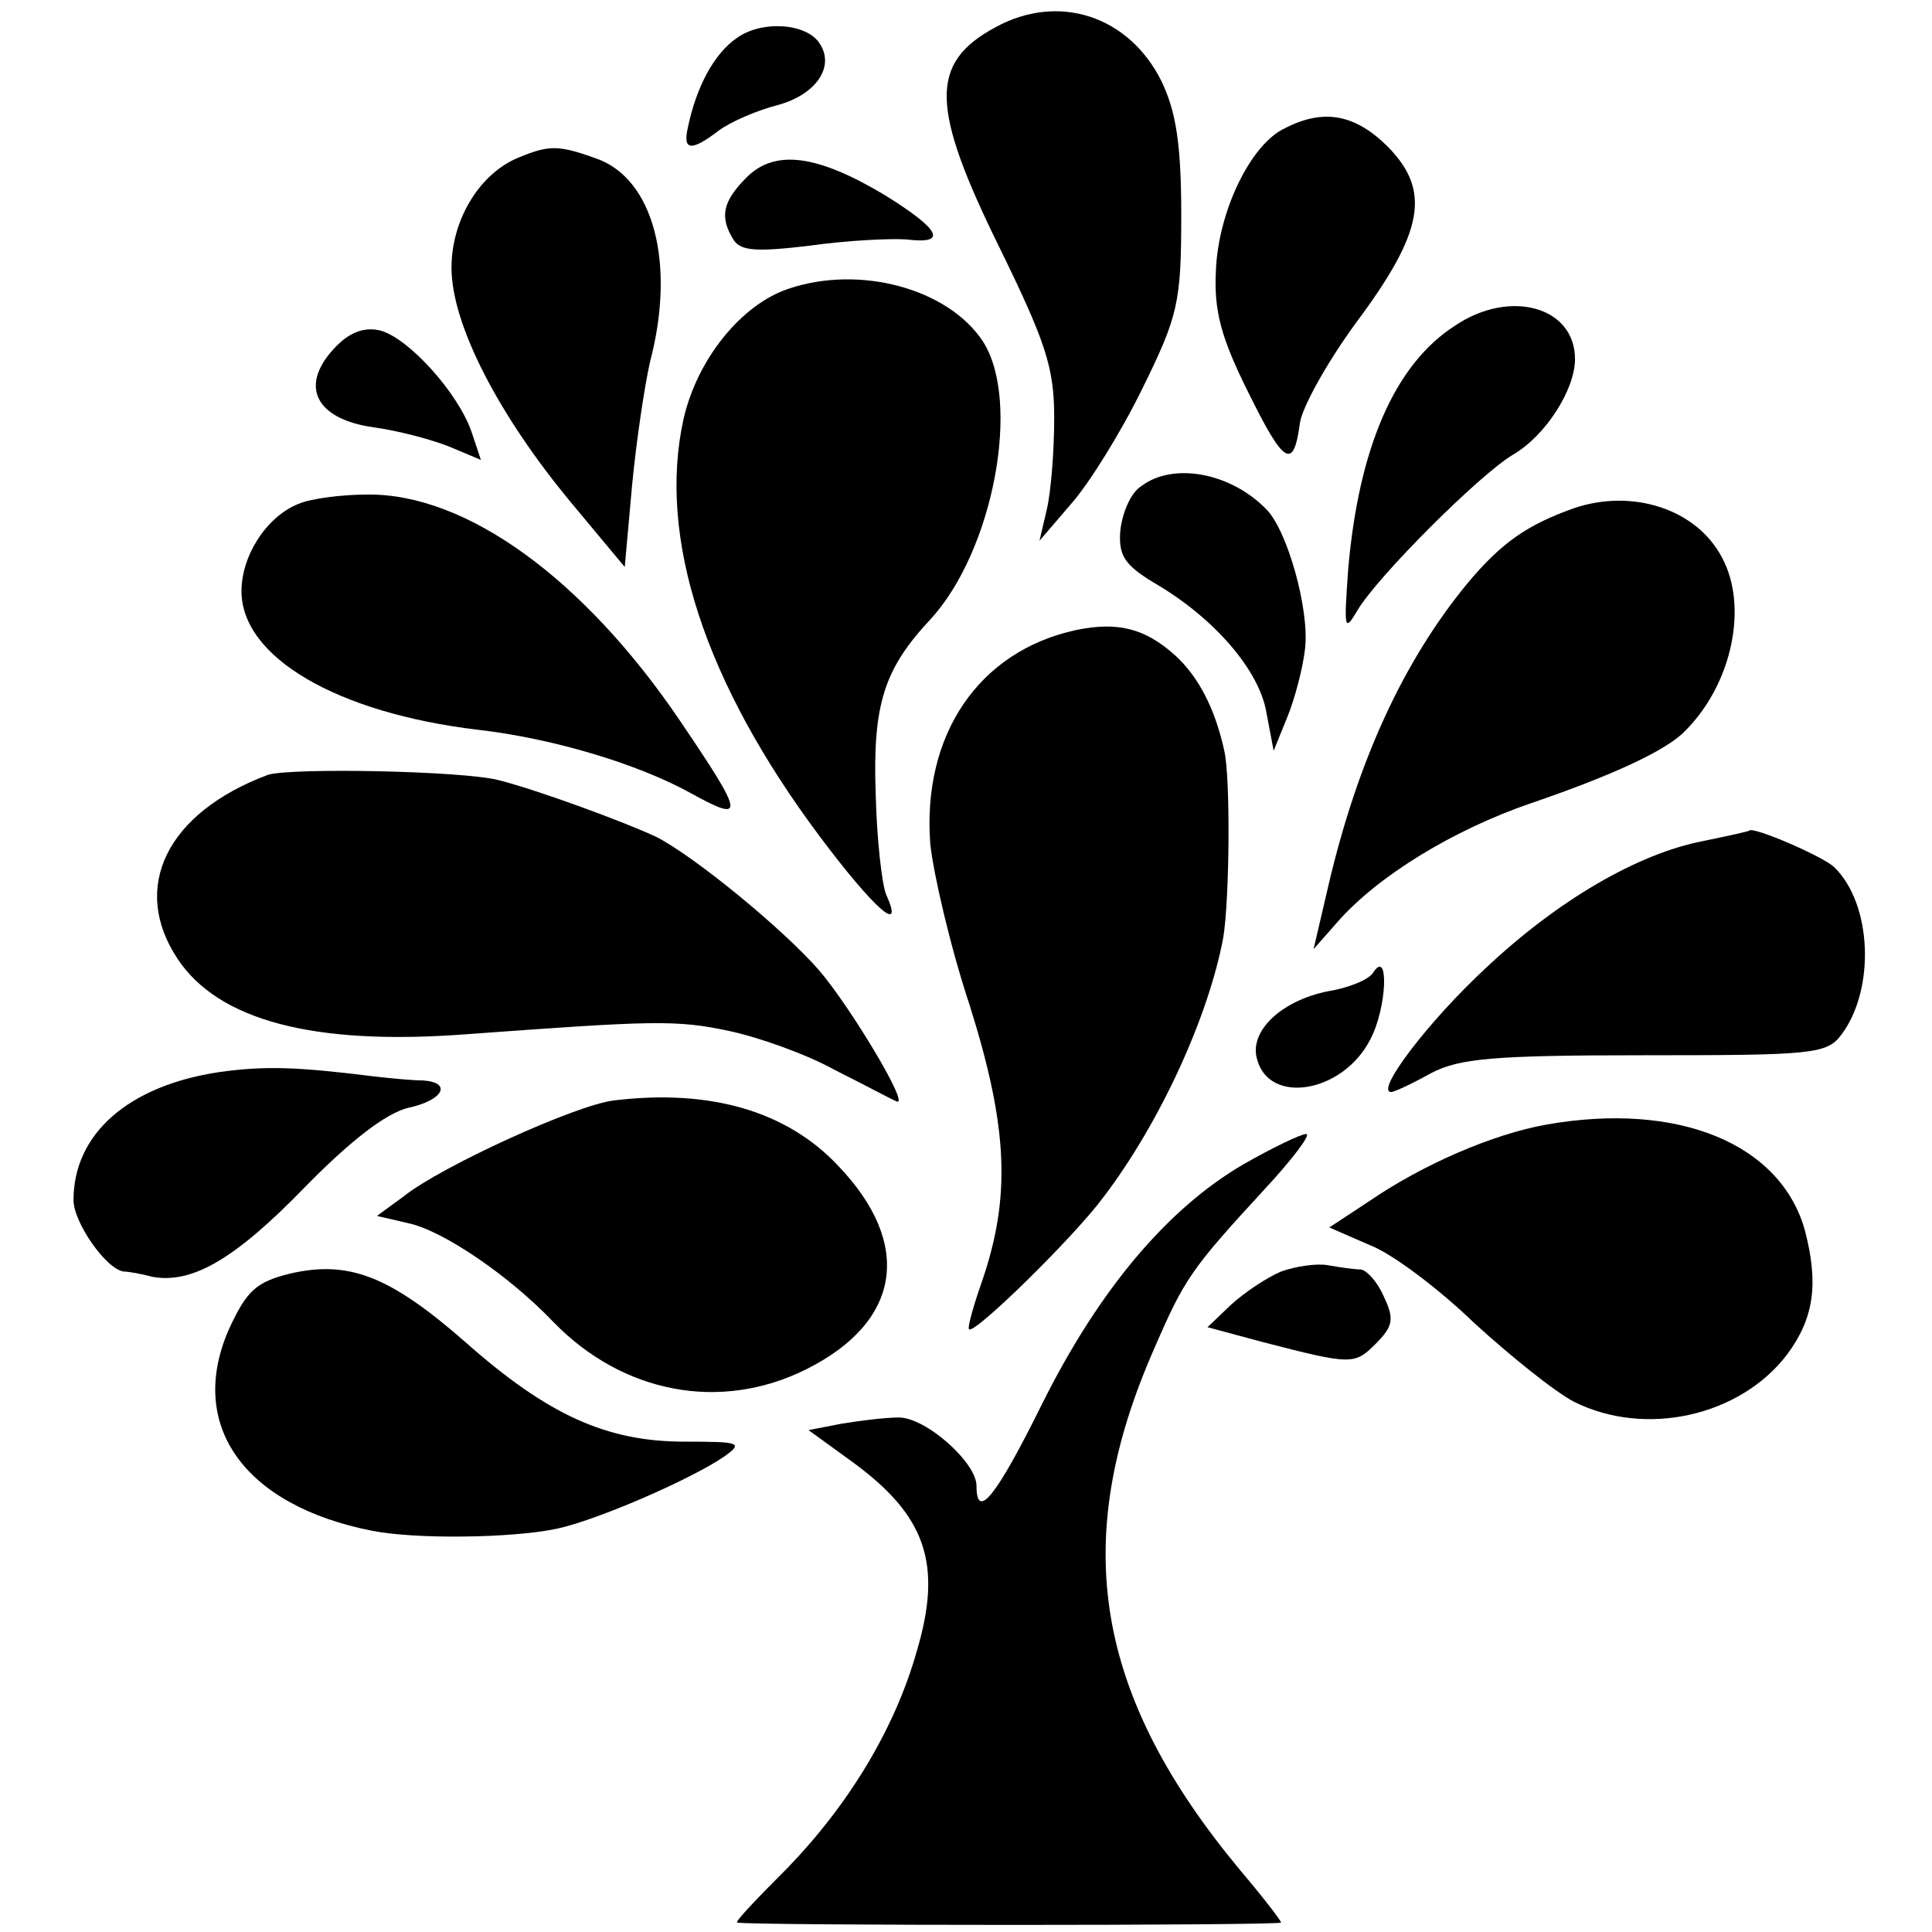
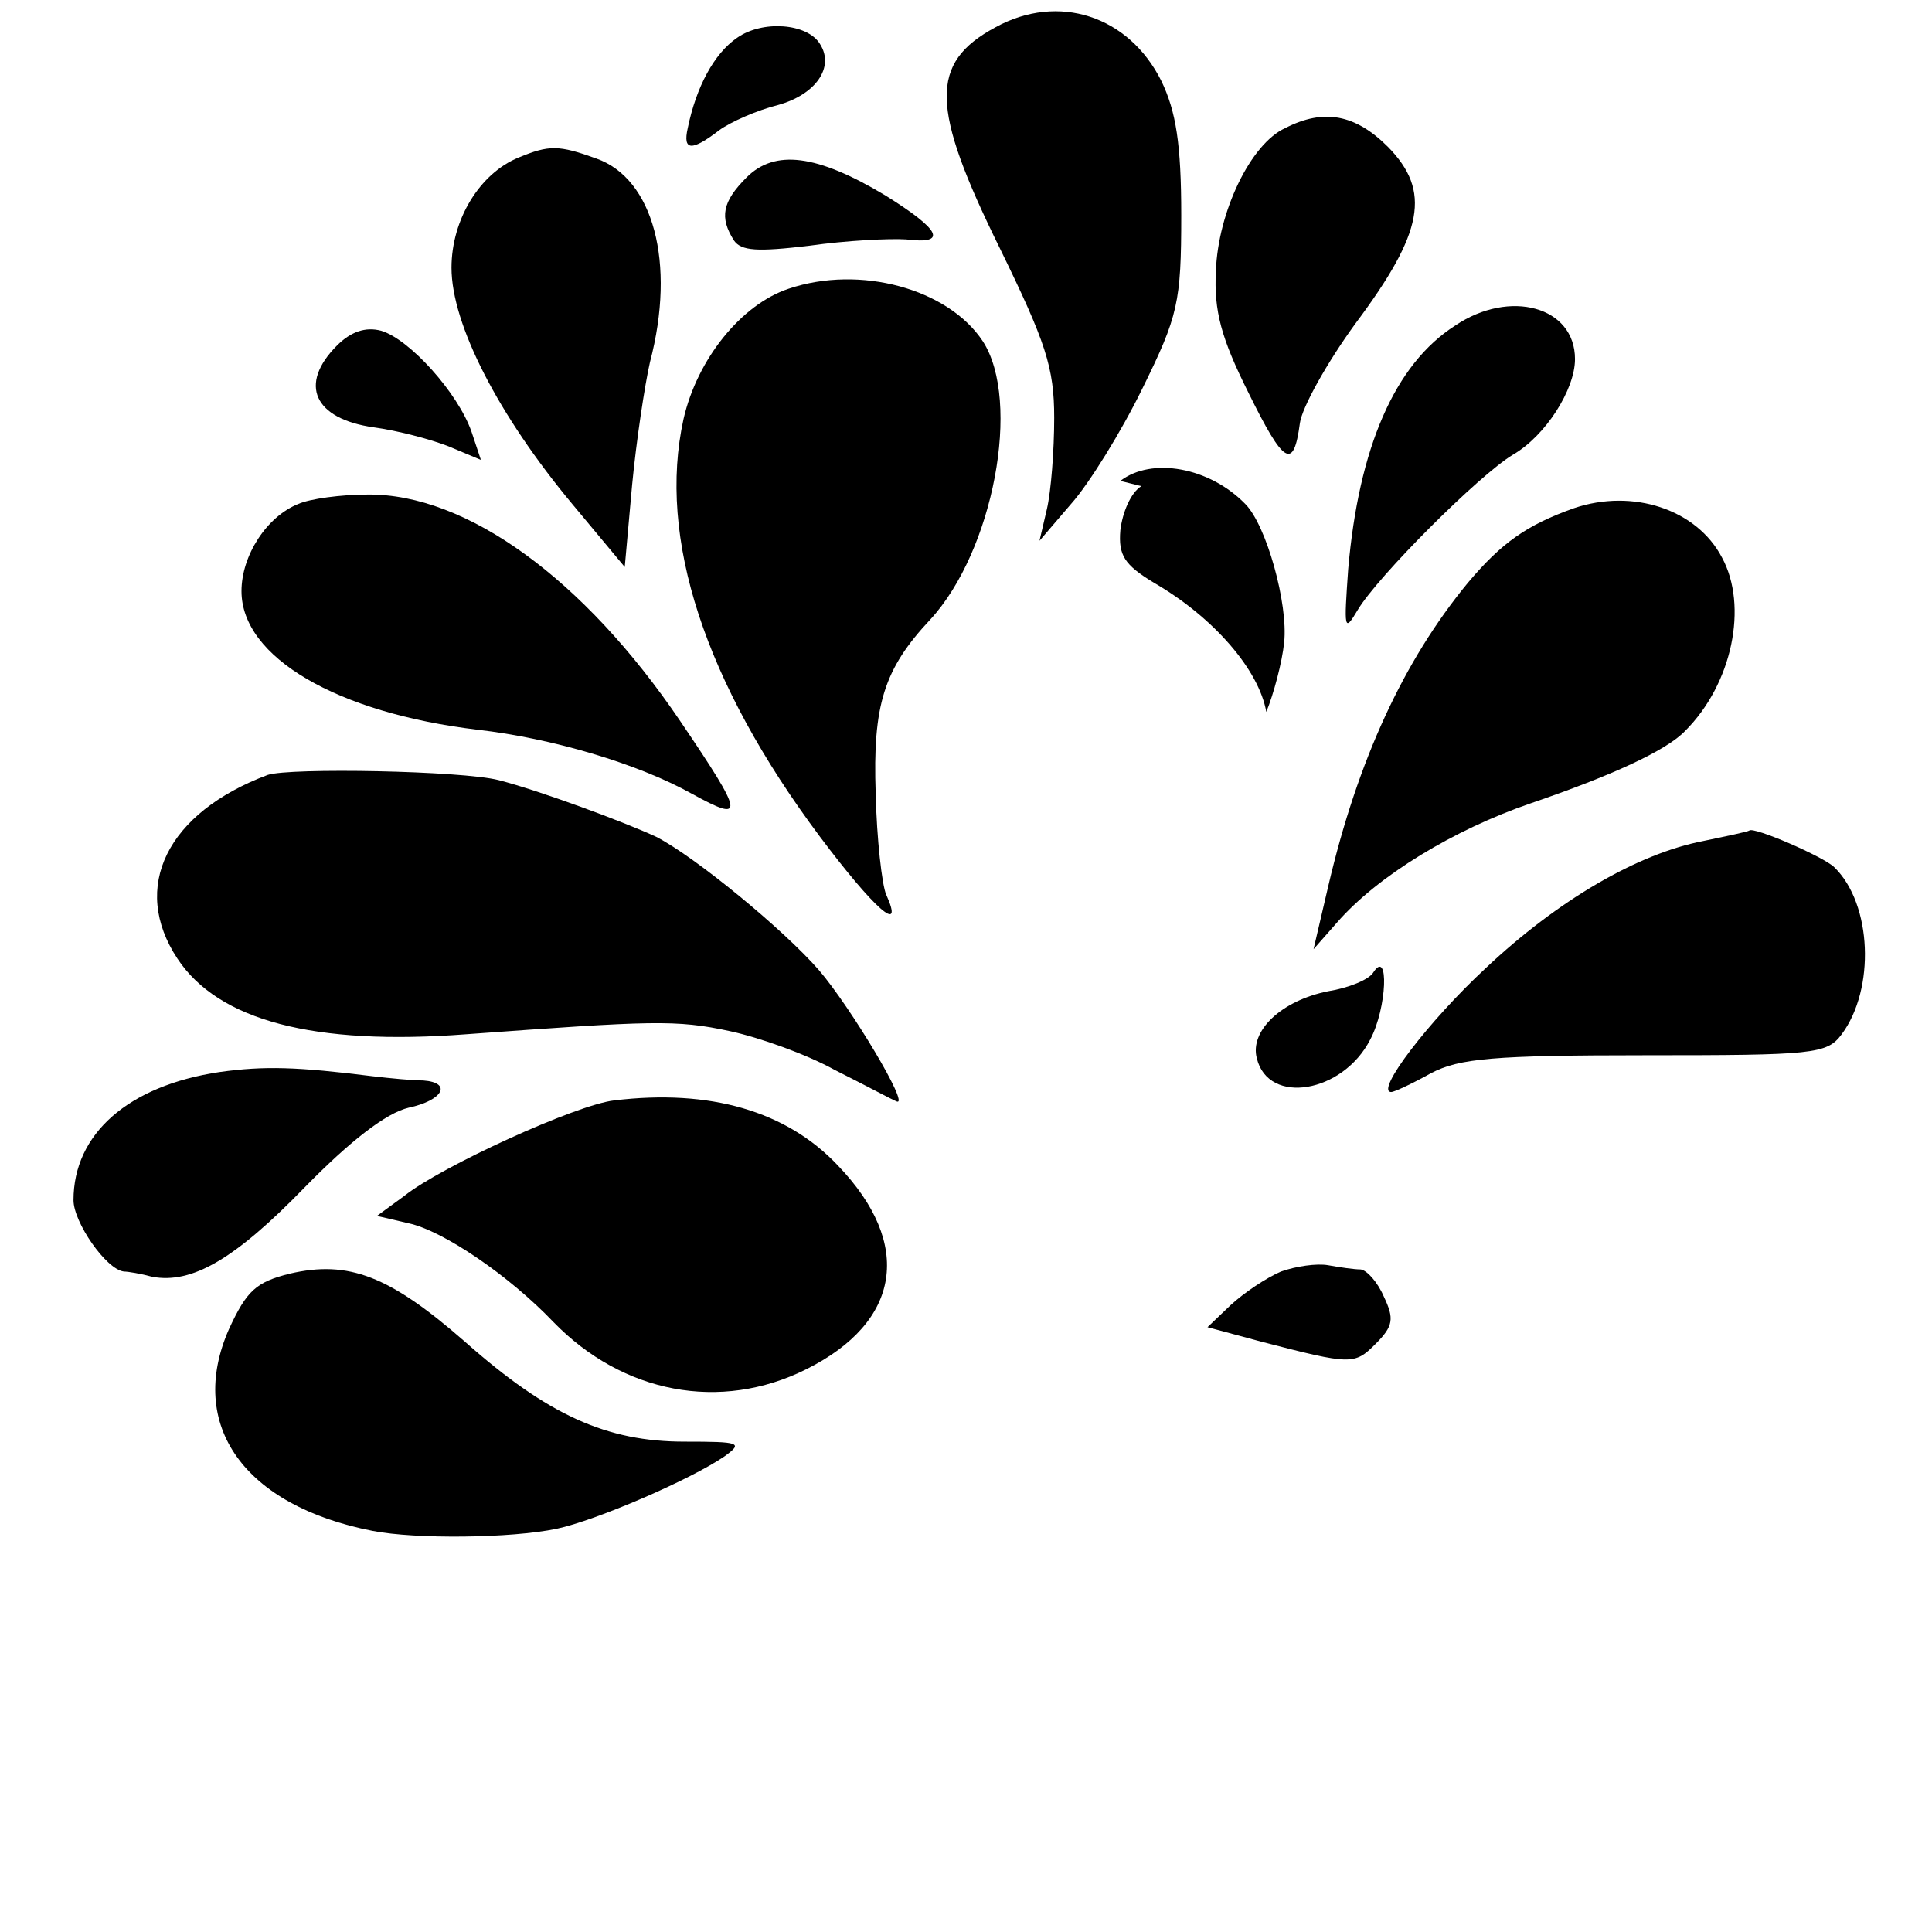
<svg xmlns="http://www.w3.org/2000/svg" version="1.0" width="184pt" height="184pt" viewBox="0 0 184 184" preserveAspectRatio="xMidYMid meet">
  <g transform="translate(0,184) scale(0.1,-0.1)" fill="#000000" stroke="none">
    <path d="M948 1814 c-63 -34 -62 -76 4 -210 44 -90 52 -114 52 -162 0 -31 -3 -70 -7 -87 l-7 -30 30 35 c17 19 48 69 68 110 34 69 37 82 37 165 0 68 -5 99 -19 128 -31 62 -98 84 -158 51z" />
    <path d="M702 1804 c-22 -15 -39 -47 -47 -86 -5 -22 4 -22 30 -2 11 8 36 19 56 24 36 10 54 36 40 58 -12 20 -55 23 -79 6z" />
    <path d="M1224 1718 c-33 -15 -64 -80 -66 -136 -2 -38 5 -64 31 -116 34 -69 43 -74 49 -29 2 15 26 58 53 95 65 87 72 126 31 168 -31 31 -61 37 -98 18z" />
    <path d="M494 1690 c-37 -15 -64 -59 -64 -105 0 -54 45 -141 115 -225 l50 -60 7 78 c4 42 12 95 17 117 25 95 3 175 -51 194 -36 13 -45 13 -74 1z" />
    <path d="M711 1671 c-23 -23 -26 -38 -12 -60 7 -10 22 -11 72 -5 35 5 76 7 92 6 40 -5 33 9 -20 42 -65 39 -105 44 -132 17z" />
    <path d="M751 1565 c-45 -15 -87 -67 -100 -124 -25 -113 20 -251 130 -398 51 -68 81 -95 63 -55 -4 9 -9 53 -10 96 -3 85 8 119 52 166 60 65 87 208 50 265 -33 50 -117 73 -185 50z" />
    <path d="M1386 1530 c-58 -37 -92 -117 -102 -232 -4 -57 -4 -61 9 -39 19 32 116 129 148 148 31 18 59 62 59 91 0 50 -62 67 -114 32z" />
    <path d="M321 1511 c-37 -37 -22 -70 35 -78 22 -3 53 -11 71 -18 l31 -13 -9 27 c-13 37 -59 88 -86 96 -15 4 -29 -1 -42 -14z" />
-     <path d="M1087 1377 c-10 -6 -18 -25 -20 -42 -2 -24 4 -33 32 -50 57 -33 100 -83 107 -123 l7 -37 13 32 c7 17 15 47 17 66 4 37 -17 112 -37 132 -34 35 -89 45 -119 22z" />
+     <path d="M1087 1377 c-10 -6 -18 -25 -20 -42 -2 -24 4 -33 32 -50 57 -33 100 -83 107 -123 c7 17 15 47 17 66 4 37 -17 112 -37 132 -34 35 -89 45 -119 22z" />
    <path d="M284 1360 c-30 -12 -54 -49 -54 -83 0 -63 91 -116 225 -132 70 -8 152 -32 204 -61 51 -28 50 -21 -11 69 -92 136 -204 217 -298 216 -25 0 -55 -4 -66 -9z" />
    <path d="M1499 1356 c-45 -16 -69 -33 -101 -71 -61 -74 -105 -169 -133 -289 l-14 -60 22 25 c39 45 112 89 185 114 76 26 129 50 147 69 45 45 60 119 35 165 -24 46 -85 66 -141 47z" />
-     <path d="M1025 1240 c-93 -20 -147 -100 -139 -204 3 -28 19 -98 38 -155 36 -115 39 -181 11 -262 -8 -23 -14 -44 -12 -45 5 -5 100 88 128 126 54 71 100 172 114 247 6 36 7 152 1 178 -9 41 -25 71 -47 91 -29 26 -55 32 -94 24z" />
    <path d="M255 1102 c-96 -36 -131 -107 -86 -175 39 -59 130 -83 275 -72 178 13 200 14 251 3 28 -6 73 -22 100 -37 28 -14 54 -28 59 -30 13 -5 -44 90 -74 125 -34 39 -118 108 -155 127 -30 14 -111 44 -150 54 -35 9 -199 12 -220 5z" />
    <path d="M1622 1039 c-62 -12 -138 -56 -207 -121 -54 -50 -106 -118 -90 -118 3 0 20 8 38 18 27 14 59 17 204 17 160 0 173 1 187 20 32 43 29 124 -7 159 -10 10 -77 39 -81 35 -1 -1 -20 -5 -44 -10z" />
    <path d="M1308 914 c-4 -7 -24 -15 -43 -18 -45 -9 -75 -38 -68 -64 11 -45 82 -33 108 18 16 30 18 87 3 64z" />
    <path d="M209 819 c-87 -13 -139 -59 -139 -122 0 -21 31 -66 48 -68 4 0 16 -2 27 -5 38 -7 79 17 145 85 44 45 78 71 99 76 33 7 42 24 14 26 -10 0 -31 2 -48 4 -72 9 -103 10 -146 4z" />
    <path d="M585 792 c-36 -4 -165 -63 -200 -91 l-26 -19 30 -7 c33 -7 96 -50 138 -94 66 -68 159 -86 241 -45 90 45 102 119 30 194 -49 52 -122 73 -213 62z" />
-     <path d="M1473 769 c-51 -9 -118 -38 -169 -73 l-38 -25 39 -17 c21 -8 66 -42 99 -74 34 -31 76 -65 95 -75 68 -34 158 -14 203 45 26 35 30 68 17 118 -23 83 -121 123 -246 101z" />
-     <path d="M1184 731 c-72 -42 -137 -119 -191 -227 -44 -89 -63 -113 -63 -79 0 22 -48 65 -74 65 -13 0 -37 -3 -55 -6 l-31 -6 40 -29 c72 -52 88 -98 63 -182 -21 -74 -65 -146 -123 -206 -28 -28 -50 -51 -48 -52 10 -3 518 -3 518 0 0 2 -17 24 -39 50 -138 166 -163 312 -82 496 29 67 35 76 105 152 27 29 45 53 40 53 -5 0 -32 -13 -60 -29z" />
    <path d="M276 627 c-32 -8 -41 -16 -58 -53 -40 -91 14 -168 137 -192 41 -8 132 -7 175 2 38 8 128 47 160 69 18 13 15 14 -38 14 -74 0 -130 25 -209 95 -72 63 -111 78 -167 65z" />
    <path d="M1220 629 c-14 -6 -35 -20 -48 -32 l-22 -21 52 -14 c85 -22 88 -22 108 -2 17 17 18 24 8 45 -6 14 -16 25 -22 26 -6 0 -20 2 -31 4 -11 2 -31 -1 -45 -6z" />
  </g>
</svg>